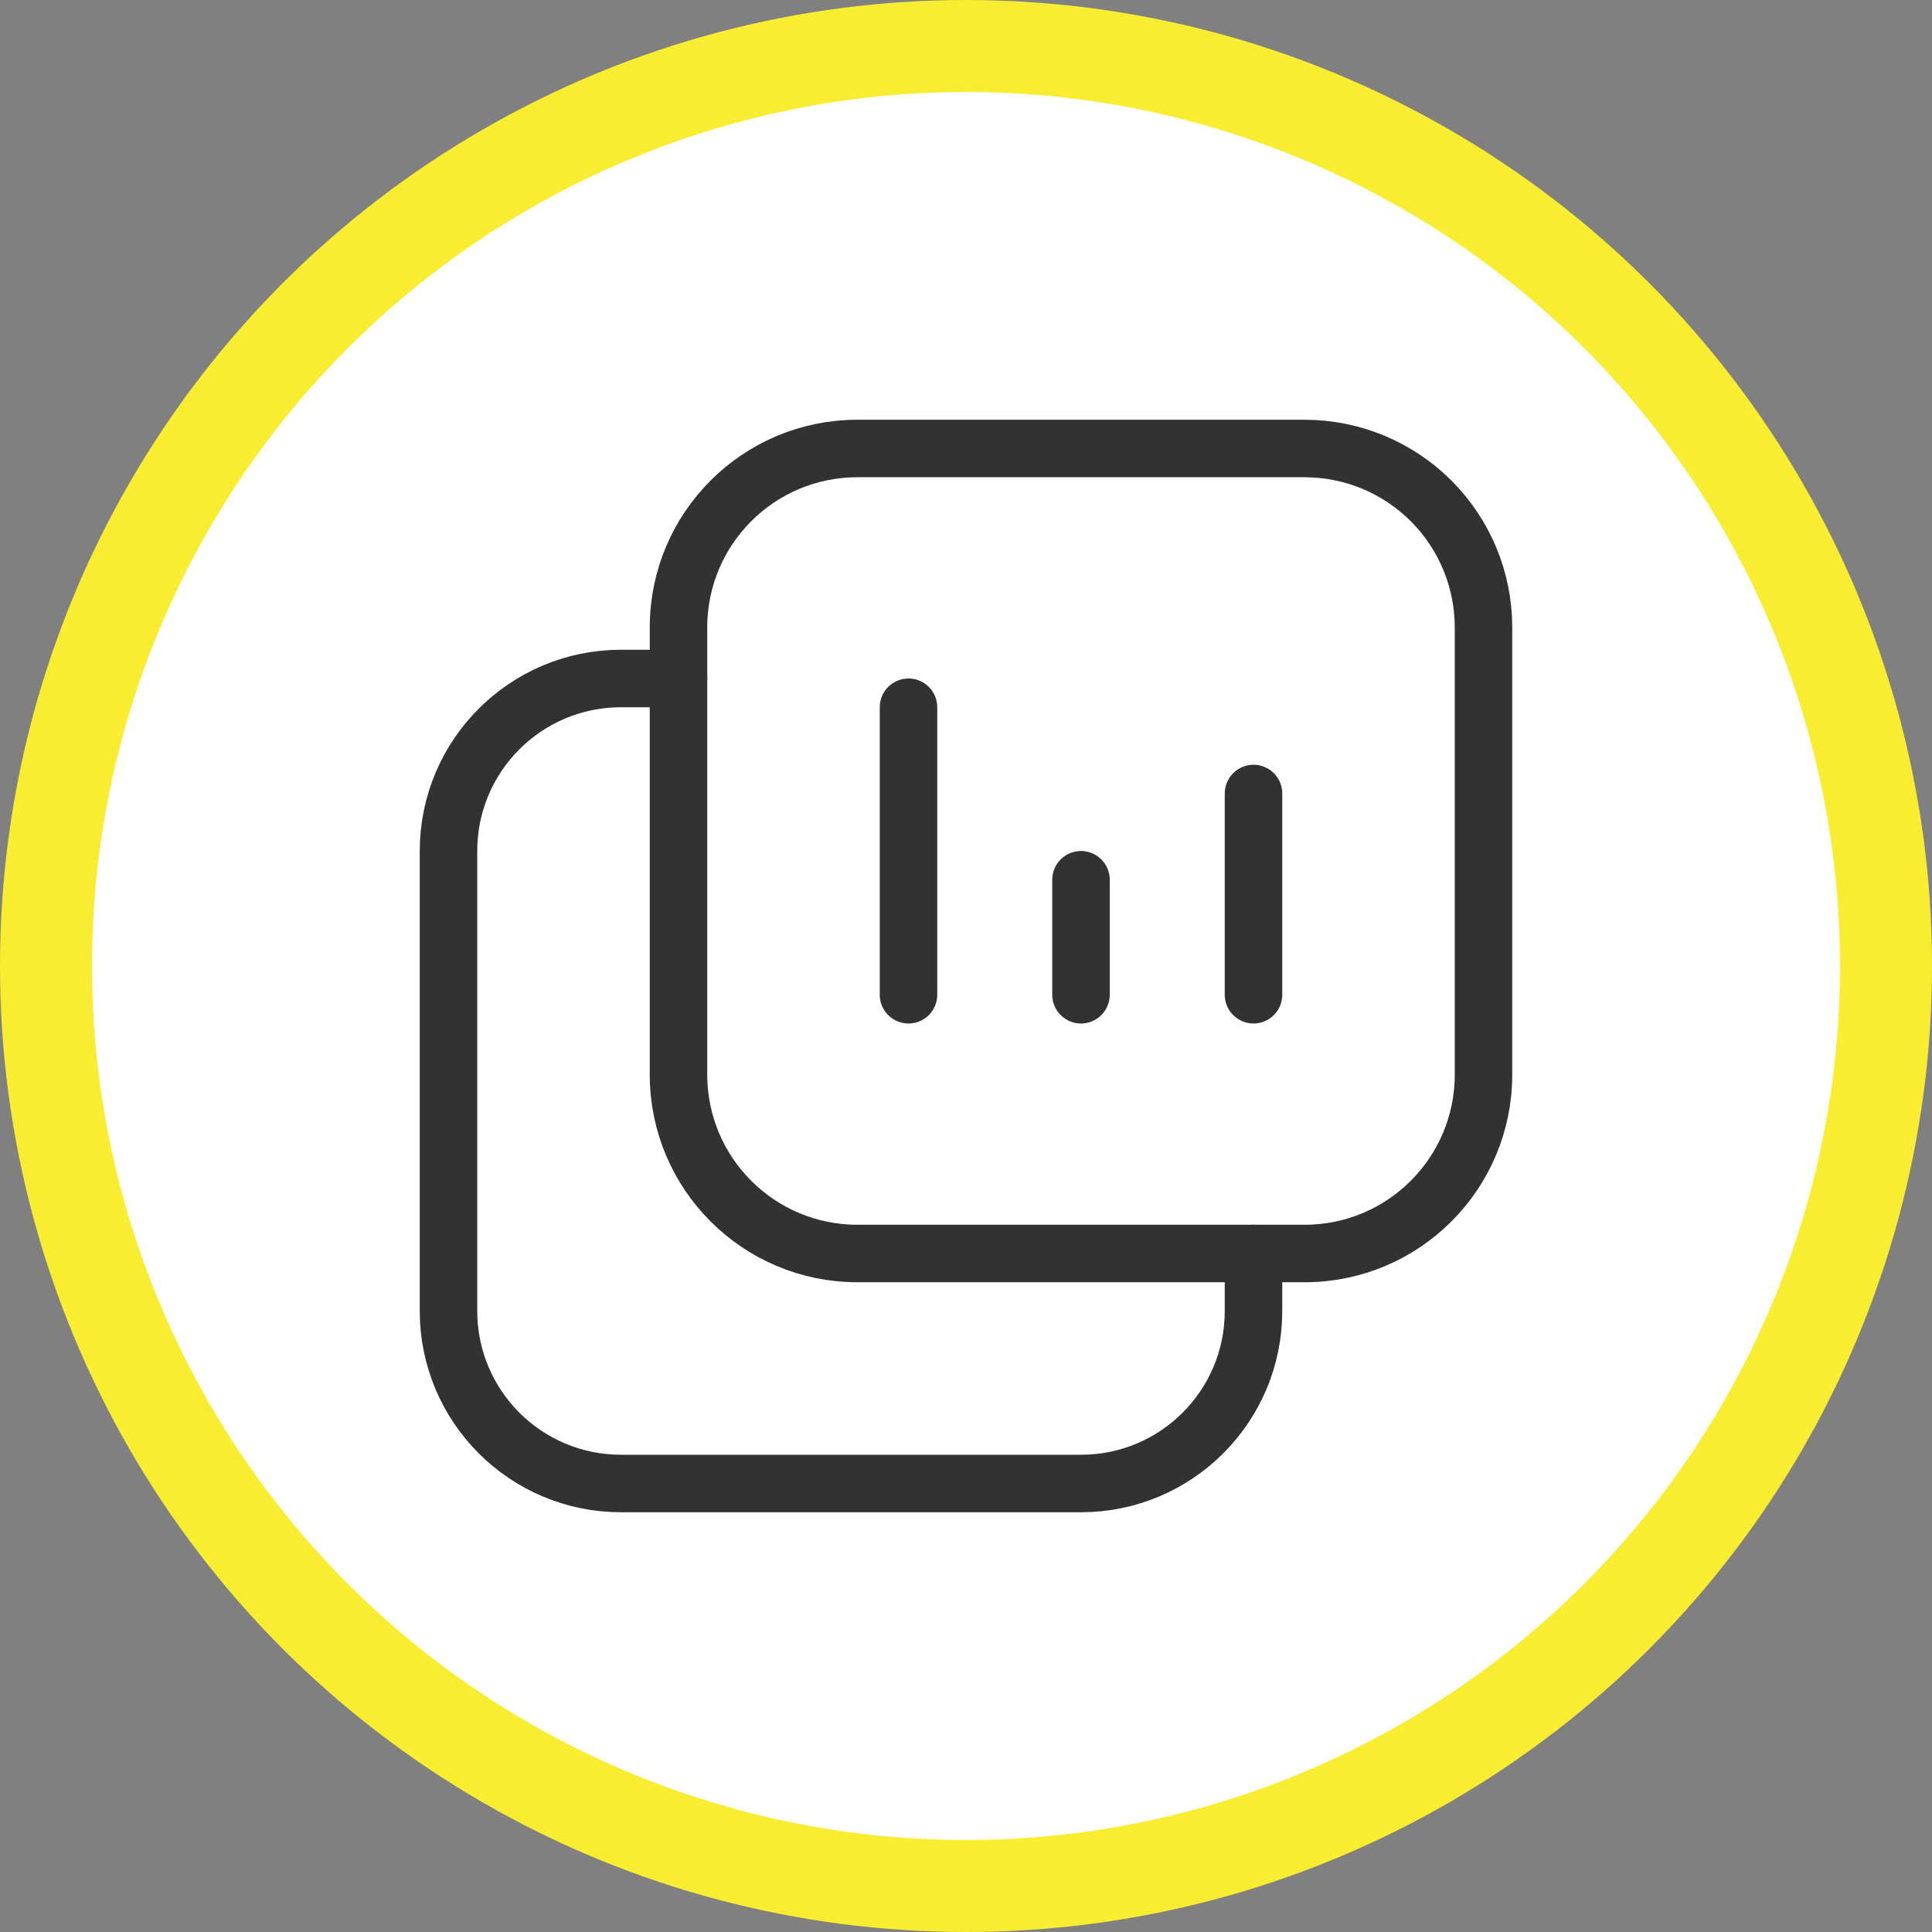
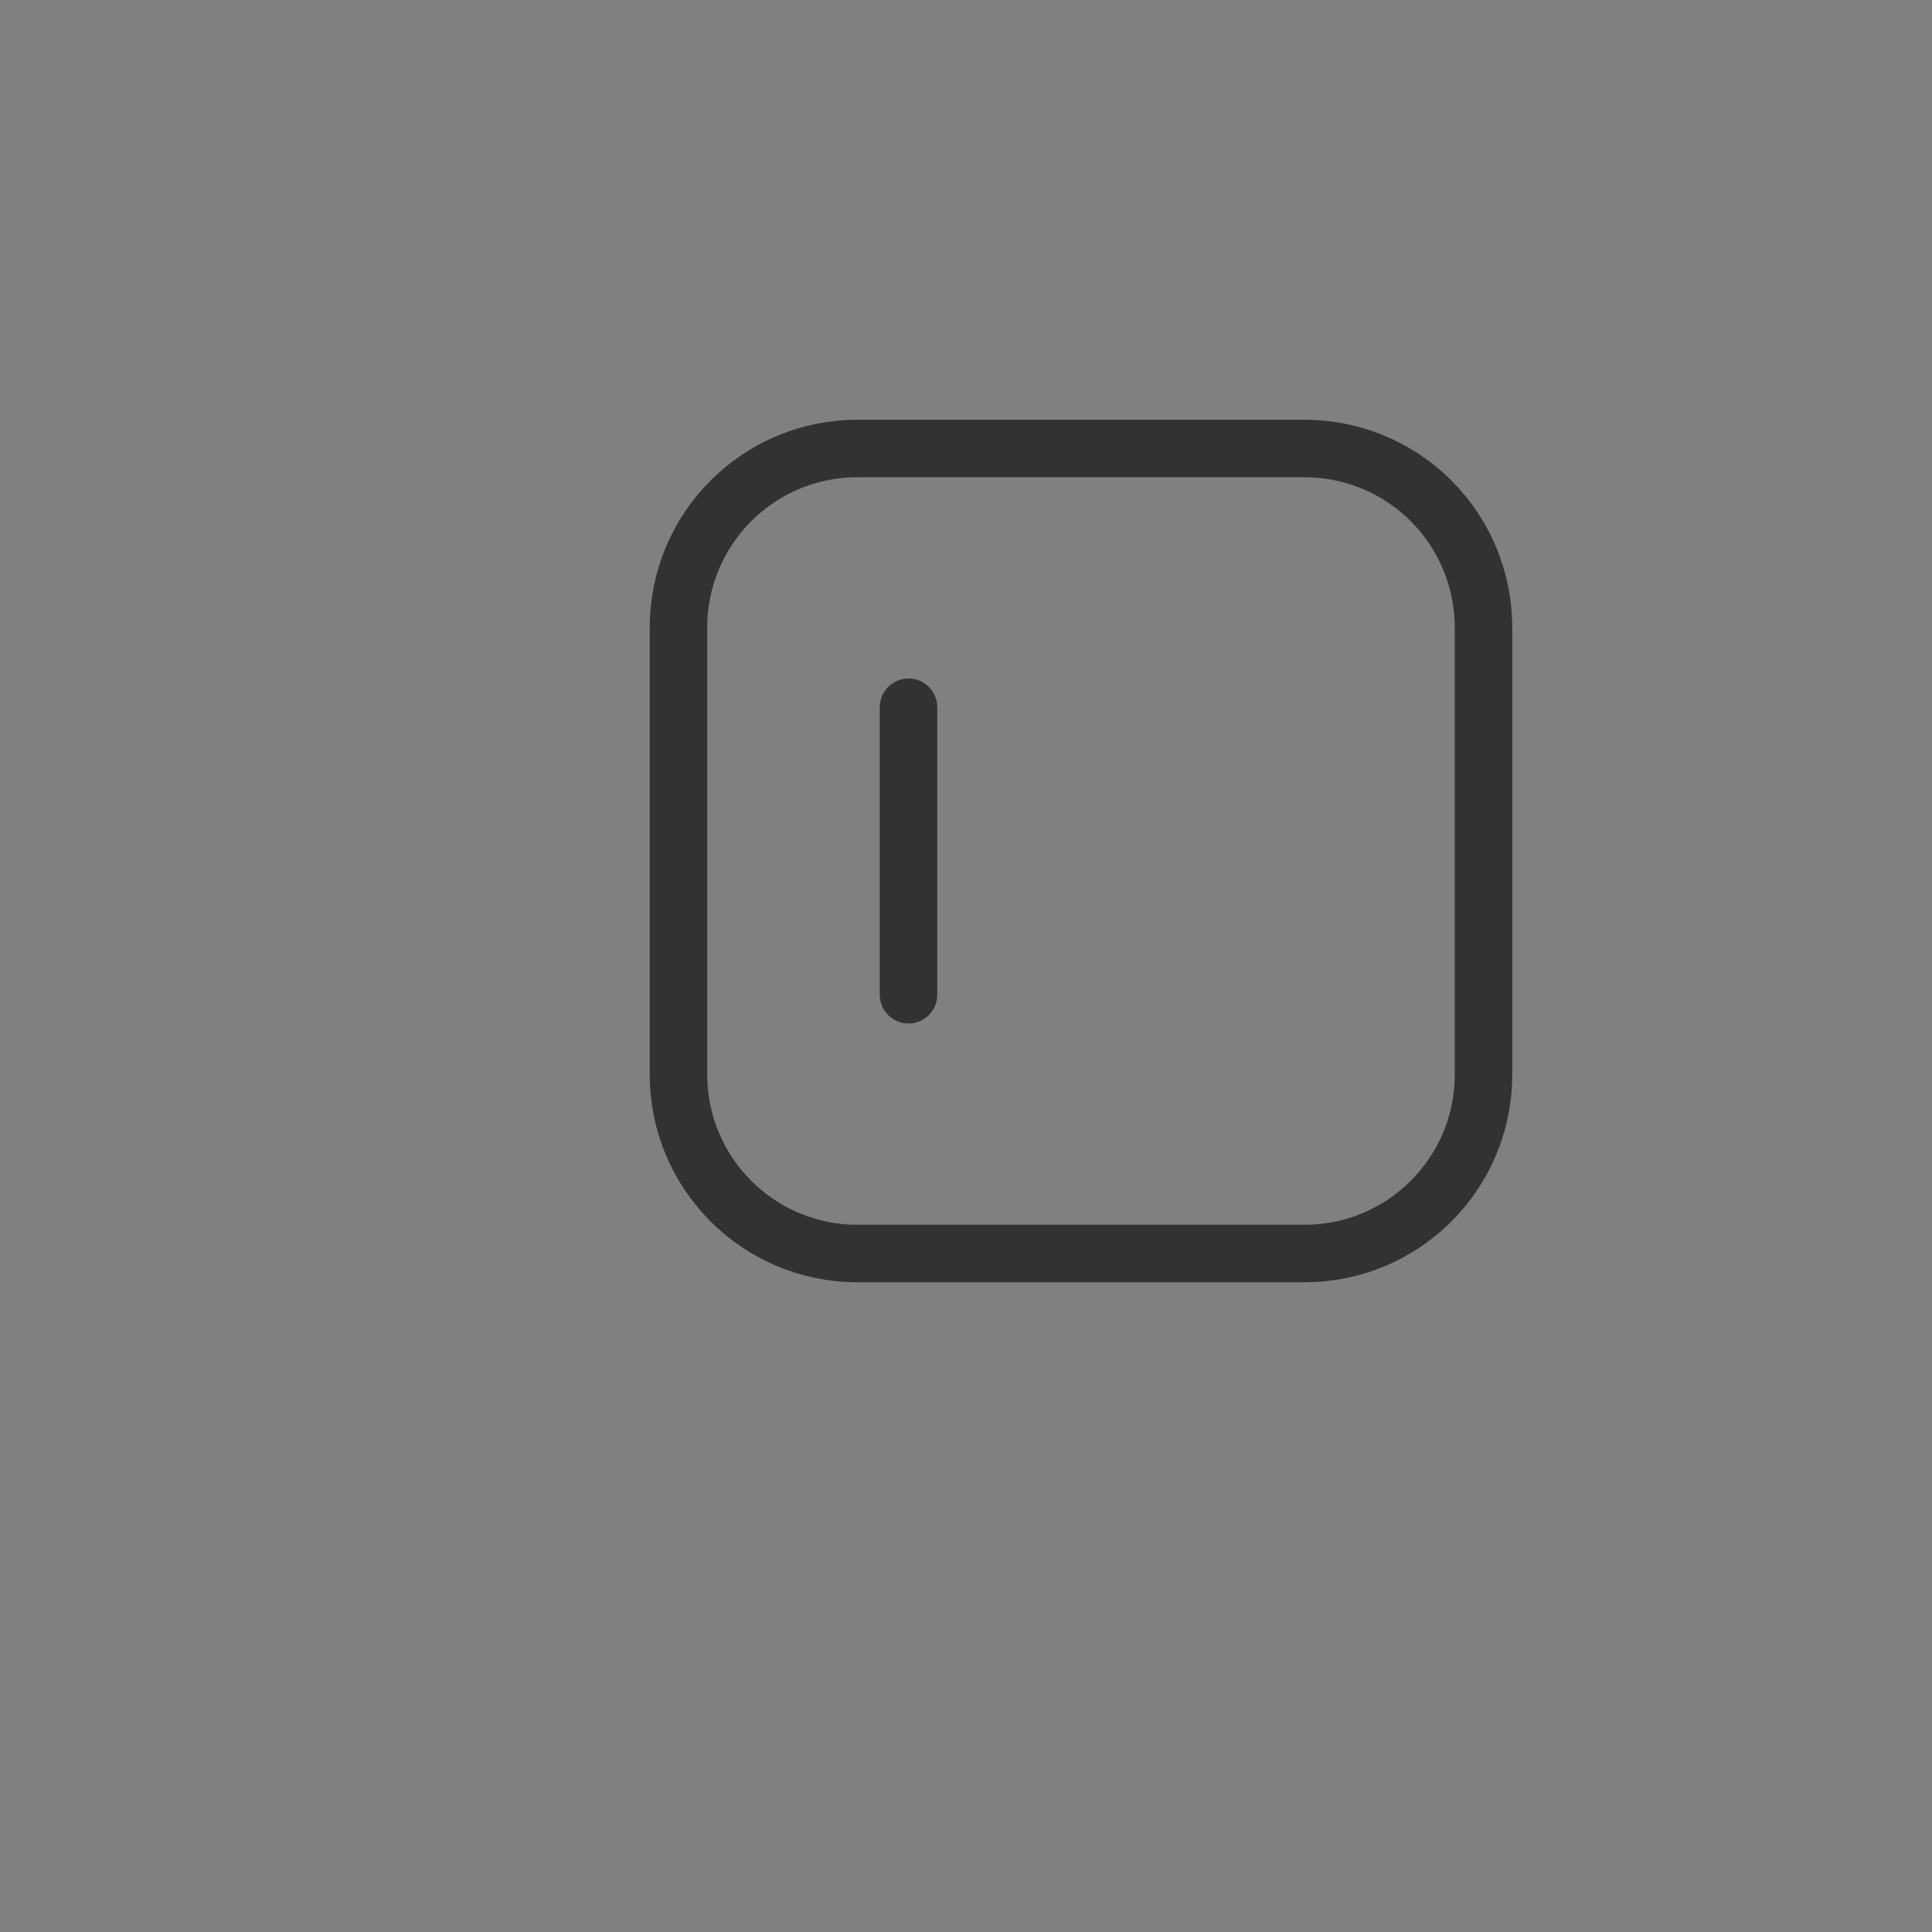
<svg xmlns="http://www.w3.org/2000/svg" width="84" height="84" viewBox="0 0 84 84" fill="none">
  <rect x="0" y="0" width="84" height="84" fill="#808080" stroke="none" />
-   <circle cx="42" cy="42" r="40" fill="white" stroke="#F9ED32" stroke-width="4" />
-   <path d="M54.5 54.5V57C54.5 61.142 51.142 64.5 47 64.5H27C22.858 64.5 19.5 61.142 19.5 57V37C19.5 32.858 22.858 29.5 27 29.5H29.5" stroke="#323232" stroke-width="2.5" stroke-linecap="round" stroke-linejoin="round" />
-   <path fill-rule="evenodd" clip-rule="evenodd" d="M29.5 27.278V46.722C29.5 51.018 32.982 54.5 37.278 54.5H56.722C61.018 54.5 64.5 51.018 64.5 46.722V27.278C64.5 25.215 63.681 23.237 62.222 21.778C60.763 20.319 58.785 19.5 56.722 19.5H37.278C32.982 19.5 29.5 22.982 29.5 27.278Z" stroke="#323232" stroke-width="2.5" stroke-linecap="round" stroke-linejoin="round" />
+   <path fill-rule="evenodd" clip-rule="evenodd" d="M29.5 27.278V46.722C29.5 51.018 32.982 54.5 37.278 54.5H56.722C61.018 54.5 64.5 51.018 64.5 46.722V27.278C64.5 25.215 63.681 23.237 62.222 21.778C60.763 20.319 58.785 19.5 56.722 19.5H37.278C32.982 19.5 29.5 22.982 29.5 27.278" stroke="#323232" stroke-width="2.5" stroke-linecap="round" stroke-linejoin="round" />
  <path d="M39.5 30.75V43.25" stroke="#323232" stroke-width="2.5" stroke-linecap="round" stroke-linejoin="round" />
-   <path d="M47 43.25V38.25" stroke="#323232" stroke-width="2.5" stroke-linecap="round" stroke-linejoin="round" />
-   <path d="M54.5 43.25V34.5" stroke="#323232" stroke-width="2.5" stroke-linecap="round" stroke-linejoin="round" />
</svg>